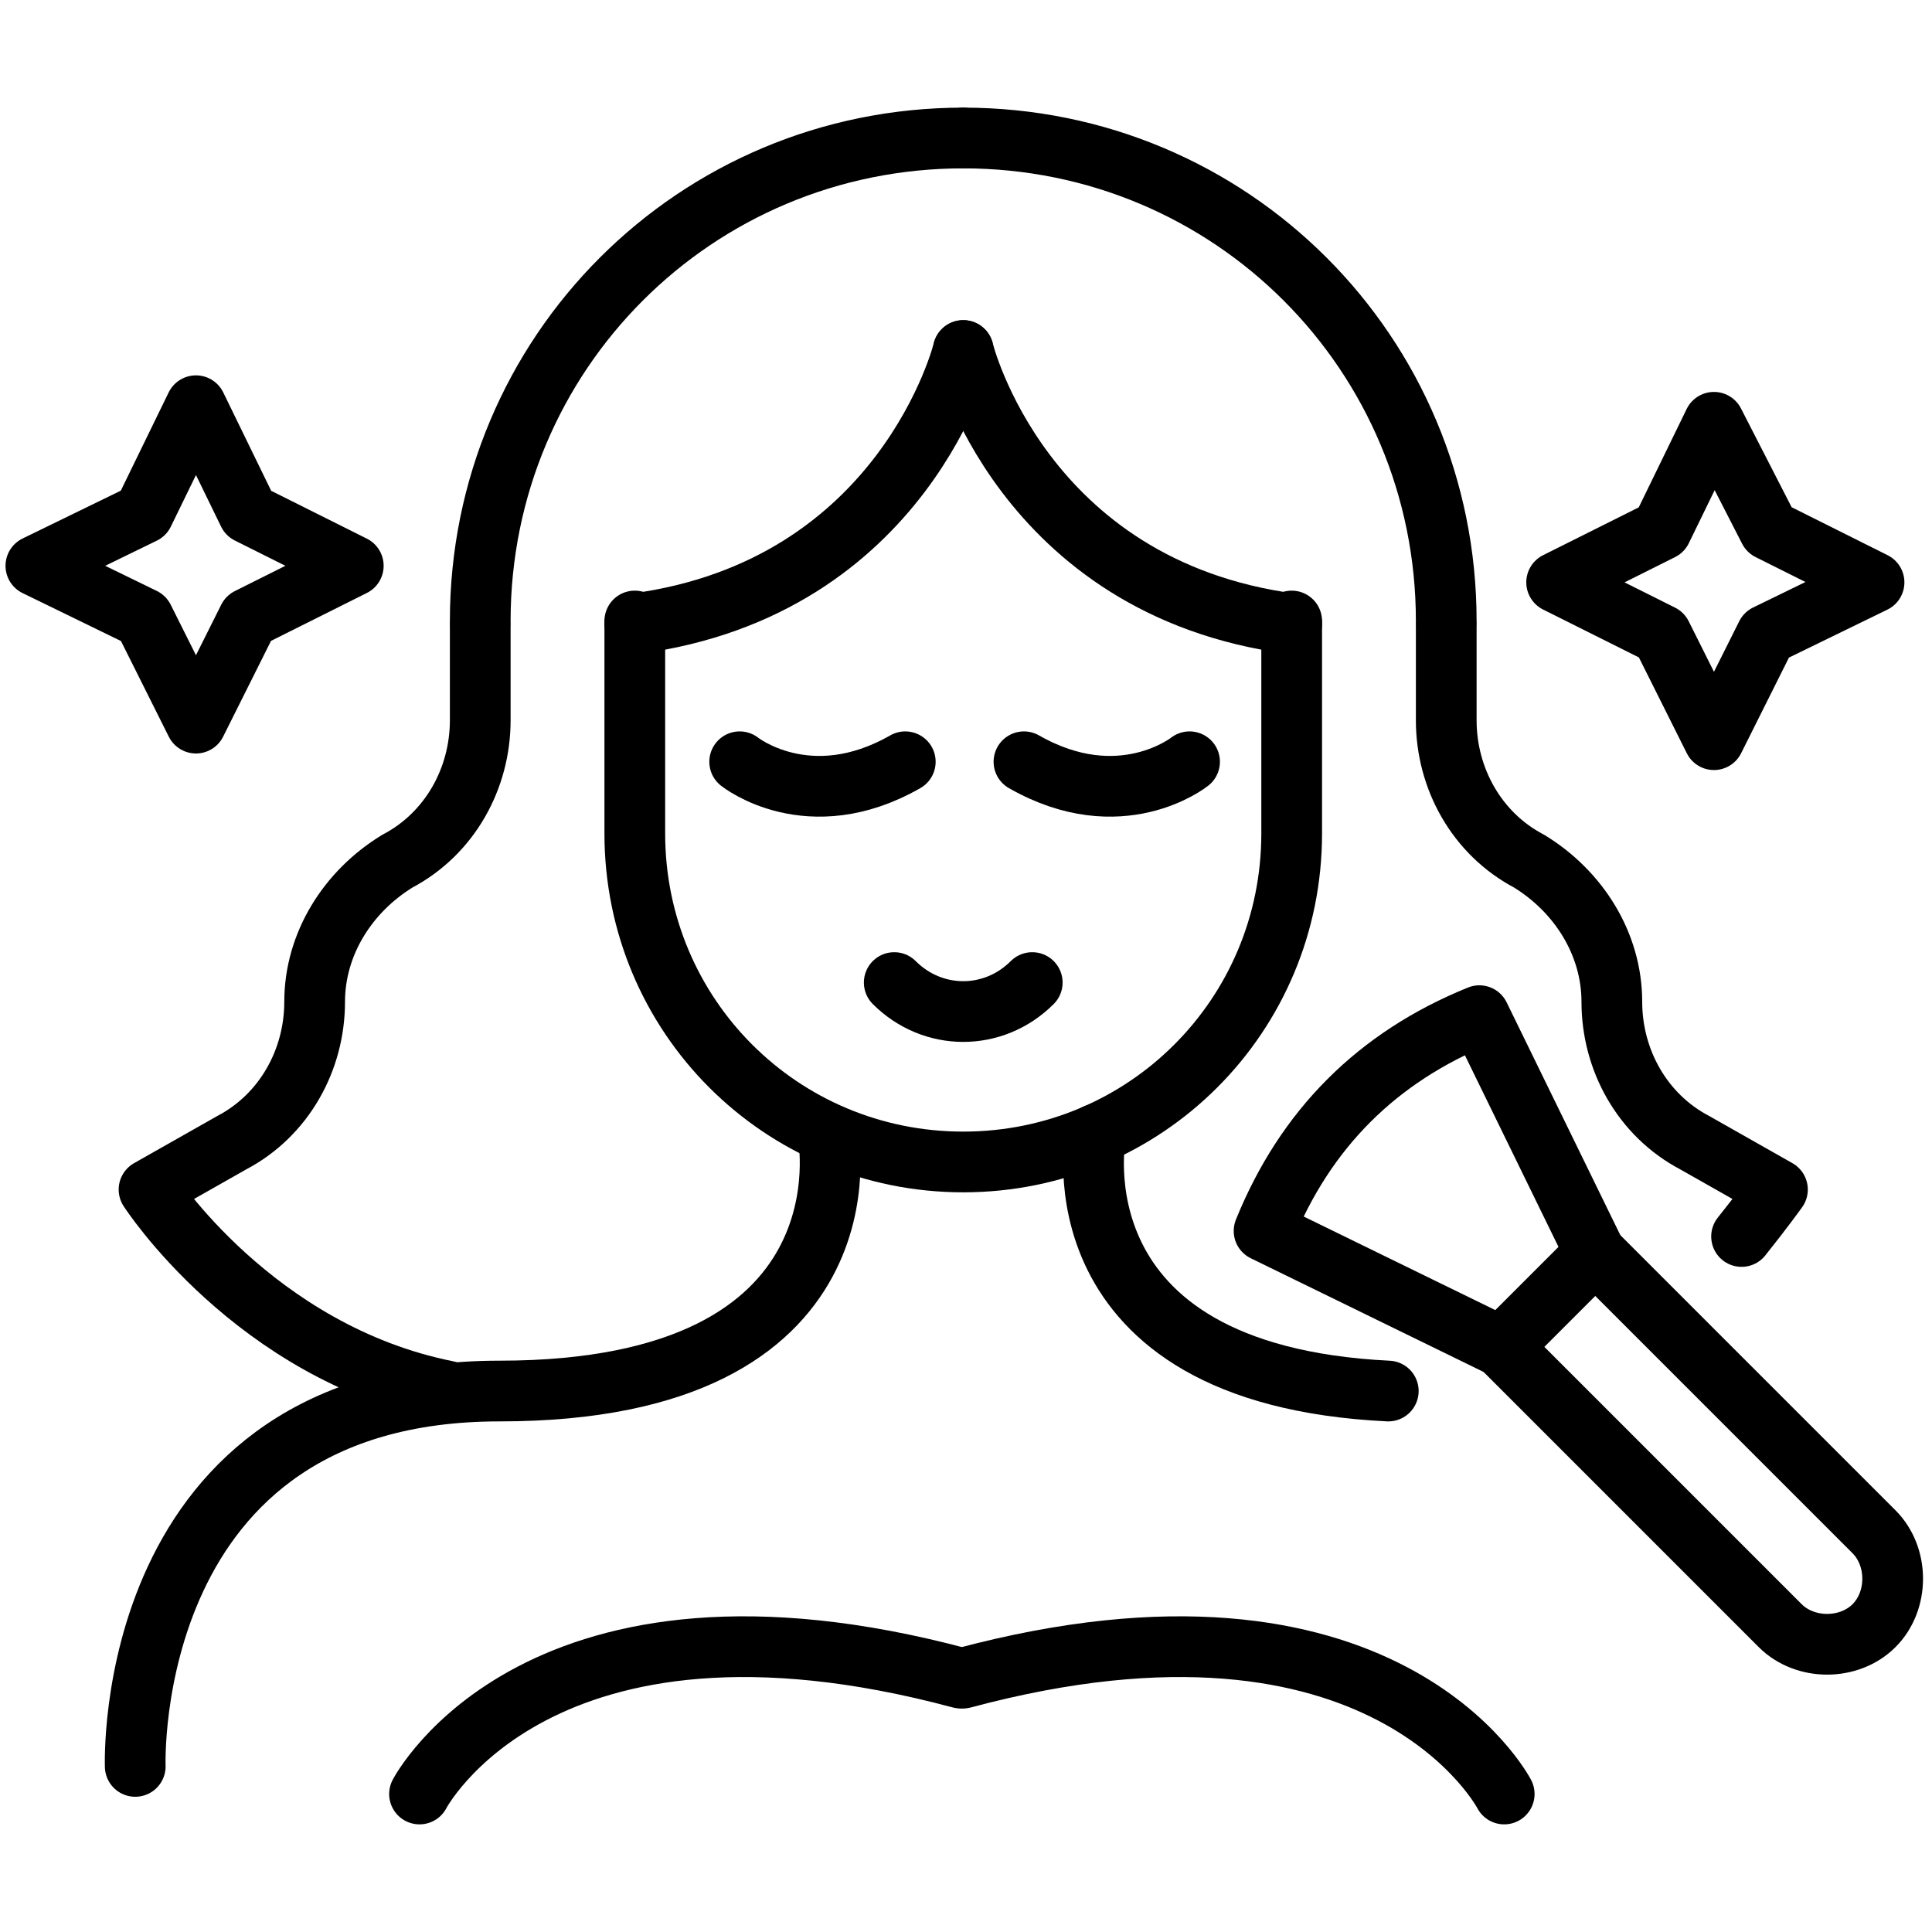
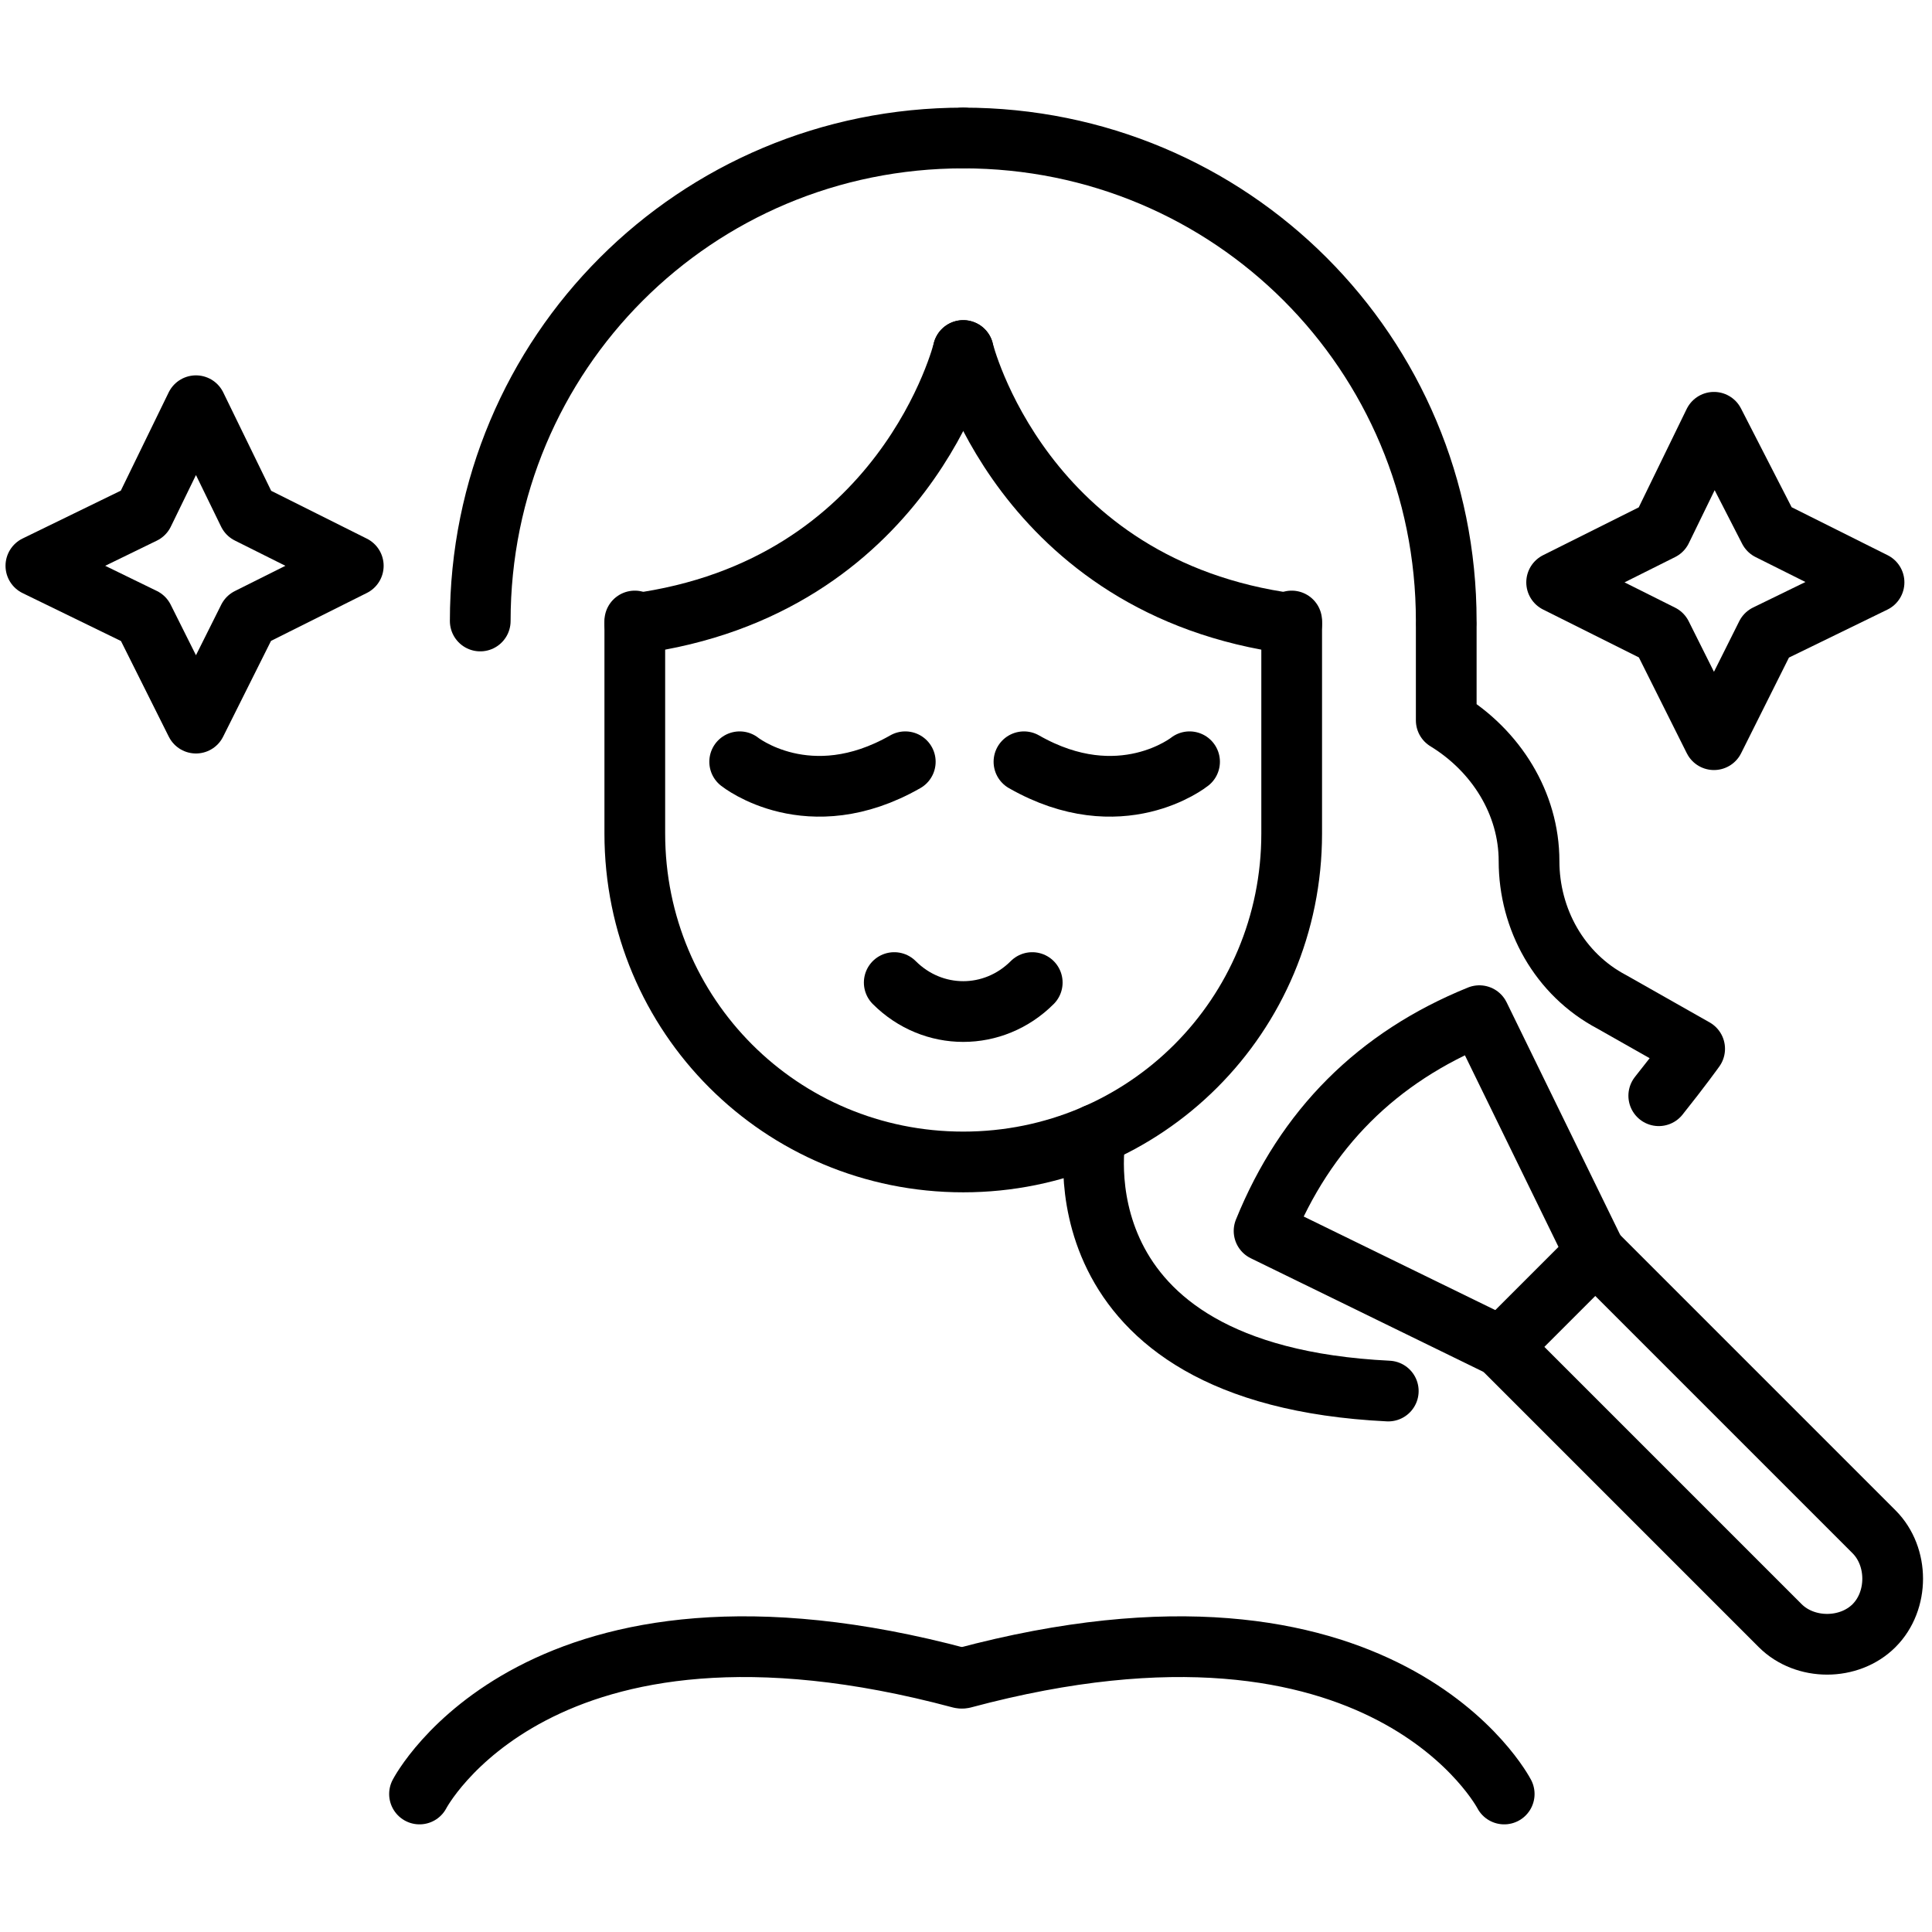
<svg xmlns="http://www.w3.org/2000/svg" id="_레이어_1" data-name="레이어_1" version="1.1" viewBox="0 0 70 70">
  <defs>
    <style>
      .st0 {
        fill: none;
        stroke: #000;
        stroke-linecap: round;
        stroke-linejoin: round;
        stroke-width: 2.2px;
      }
    </style>
  </defs>
-   <path class="st0" d="M30,41.1s1.8,9.3-11.9,9.3-13.2,13.6-13.2,13.6" />
  <path class="st0" d="M39.7,41.1s-1.7,8.7,10.6,9.3" />
  <path class="st0" d="M23,22.5v7.7c0,6.6,5.3,11.9,11.9,11.9h0c6.6,0,11.9-5.3,11.9-11.9v-7.7" />
  <path class="st0" d="M34.9,12.7s-2.1,8.6-11.9,9.9" />
  <path class="st0" d="M34.9,12.7s2.1,8.6,11.9,9.9" />
  <path class="st0" d="M34.9,5h0c-9.7,0-17.5,7.8-17.5,17.5" />
  <path class="st0" d="M26.8,27.6s2.5,2,6,0" />
  <path class="st0" d="M43.1,27.6s-2.5,2-6,0" />
  <path class="st0" d="M37.4,35.6c-1.4,1.4-3.6,1.4-5,0" />
-   <path class="st0" d="M17.4,22.7v3.4c0,2.1-1.1,4.1-3,5.1h0c-1.8,1.1-3,3-3,5.1h0c0,2.1-1.1,4.1-3,5.1l-3,1.7s3.8,5.9,10.8,7.3" />
  <path class="st0" d="M34.9,5h0c9.7,0,17.5,7.8,17.5,17.5" />
-   <path class="st0" d="M52.4,22.7v3.4c0,2.1,1.1,4.1,3,5.1h0c1.8,1.1,3,3,3,5.1h0c0,2.1,1.1,4.1,3,5.1l3,1.7s-.5.7-1.3,1.7" />
+   <path class="st0" d="M52.4,22.7v3.4h0c1.8,1.1,3,3,3,5.1h0c0,2.1,1.1,4.1,3,5.1l3,1.7s-.5.7-1.3,1.7" />
  <path class="st0" d="M15.2,65s4.3-8.3,19.6-4.2" />
  <path class="st0" d="M54.5,65s-4.3-8.3-19.6-4.2" />
  <path class="st0" d="M67.9,58.9h0c-.9.9-2.5.9-3.4,0l-10.1-10.1,3.4-3.4,10.1,10.1c.9.9.9,2.5,0,3.4Z" />
  <path class="st0" d="M54.4,48.8l-8.6-4.2c1.5-3.7,4.1-6.3,7.8-7.8l4.2,8.6" />
  <polygon class="st0" points="67.9 21.1 64 23 62.1 26.8 60.2 23 56.4 21.1 60.2 19.2 62.1 15.3 64.1 19.2 67.9 21.1" />
  <polygon class="st0" points="12.8 20.5 9 22.4 7.1 26.2 5.2 22.4 1.3 20.5 5.2 18.6 7.1 14.7 9 18.6 12.8 20.5" />
</svg>